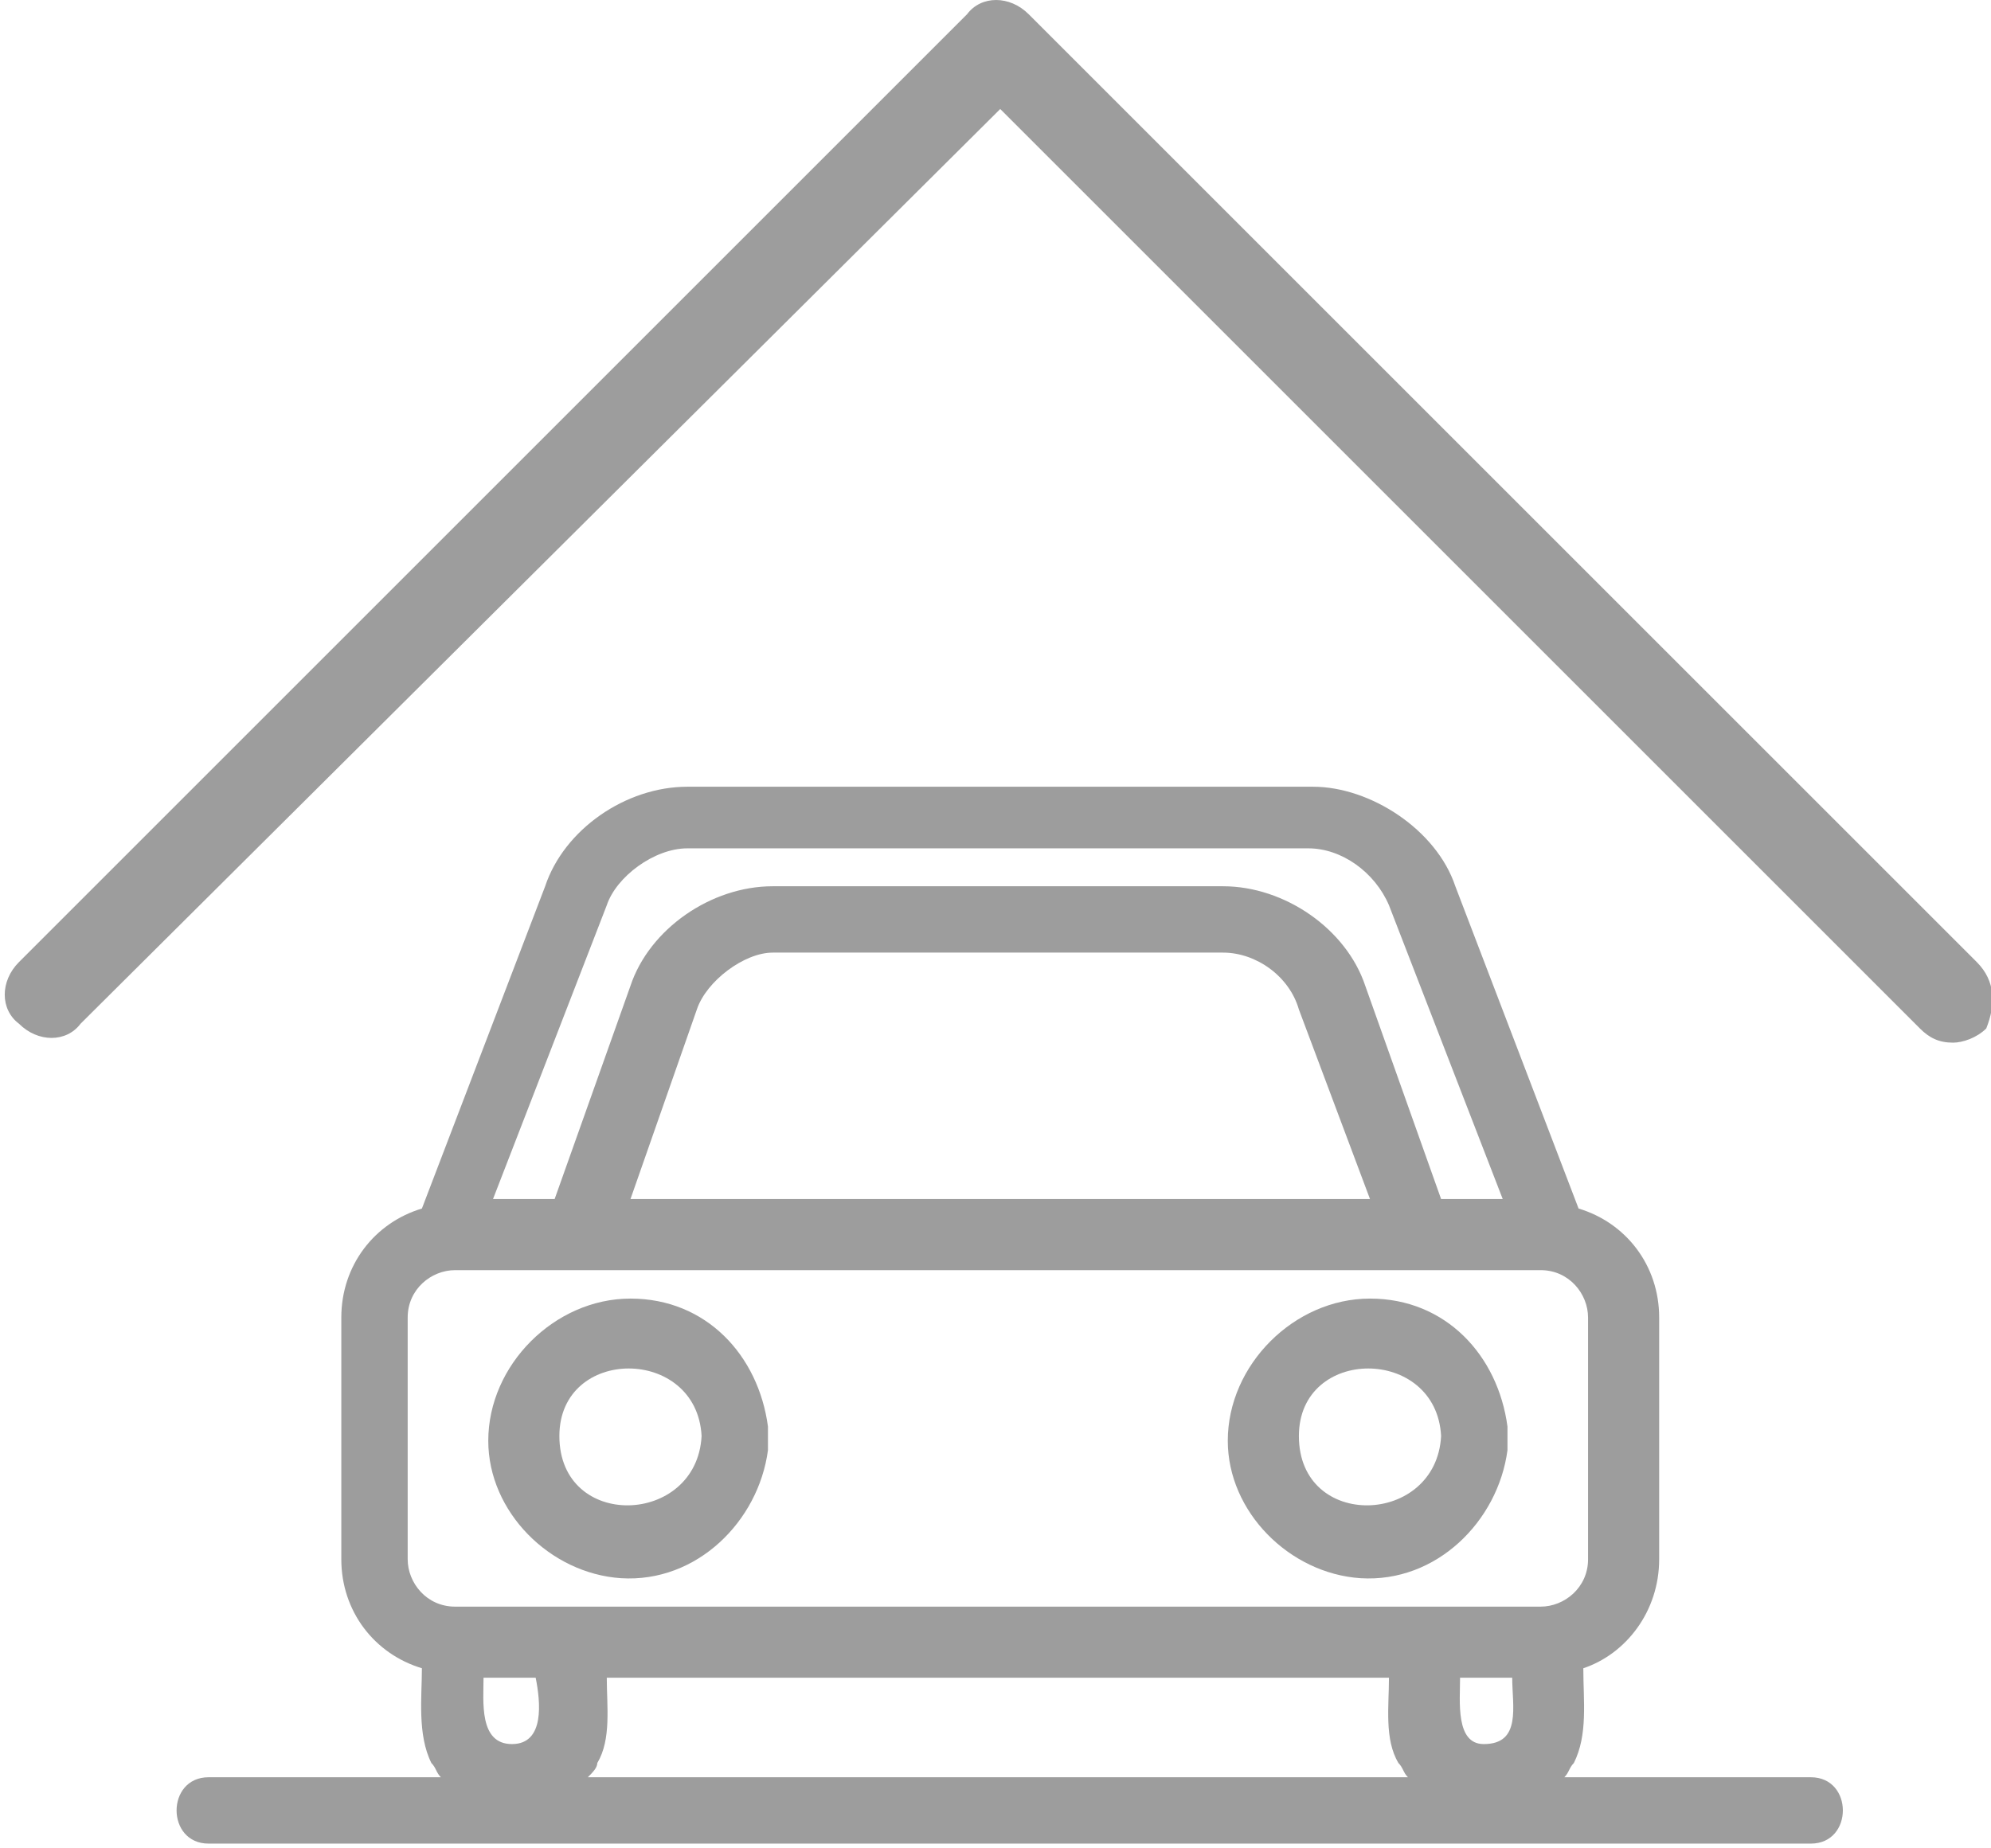
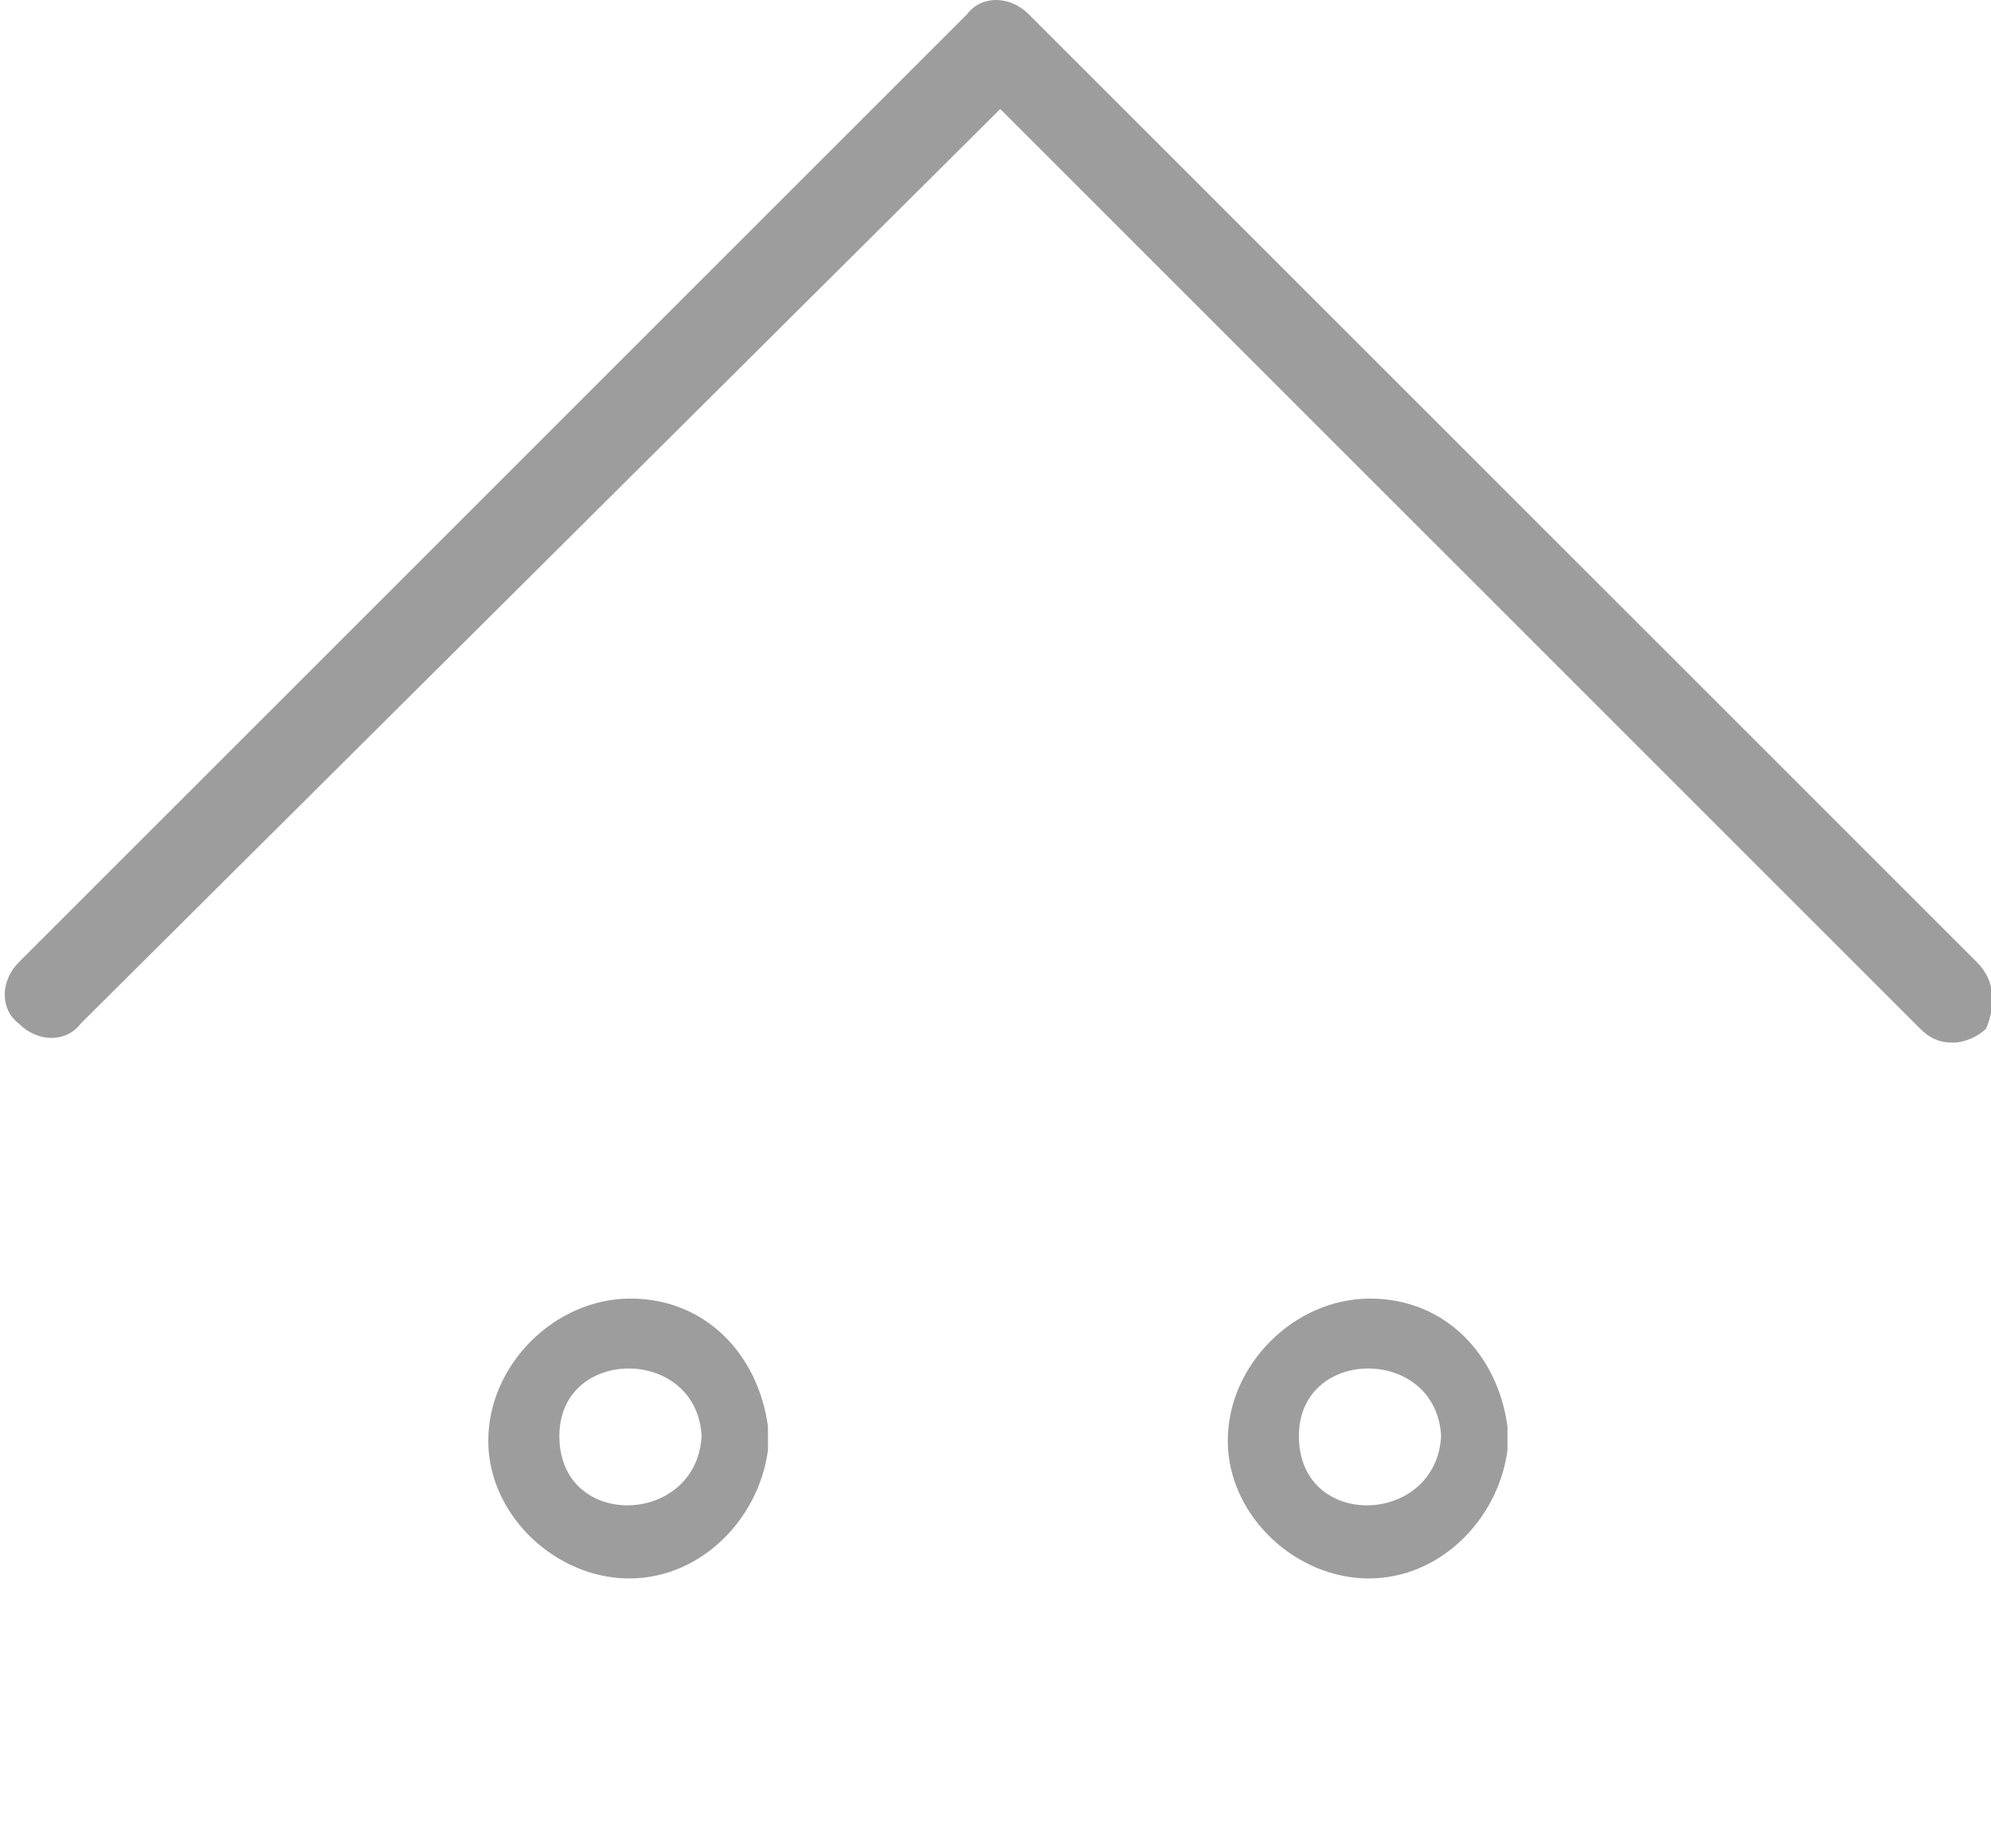
<svg xmlns="http://www.w3.org/2000/svg" version="1.1" x="0px" y="0px" viewBox="0 0 42 39" style="enable-background:new 0 0 42 39;" xml:space="preserve">
  <style type="text/css">
	.st0{fill-rule:evenodd;clip-rule:evenodd;fill:#F3F3F3;}
	.st1{fill-rule:evenodd;clip-rule:evenodd;fill:#FFFFFF;}
	.st2{fill-rule:evenodd;clip-rule:evenodd;fill:#AAAD00;}
	.st3{fill-rule:evenodd;clip-rule:evenodd;fill:#574F24;}
	.st4{opacity:0.1;fill-rule:evenodd;clip-rule:evenodd;fill:#FFFFFF;}
	.st5{fill-rule:evenodd;clip-rule:evenodd;fill:#1E1E1E;}
	.st6{fill-rule:evenodd;clip-rule:evenodd;fill:#BEBEBE;}
	.st7{fill-rule:evenodd;clip-rule:evenodd;fill:#E4E4E4;}
	.st8{fill-rule:evenodd;clip-rule:evenodd;fill:#777777;}
	.st9{opacity:0.4;fill-rule:evenodd;clip-rule:evenodd;fill:#574F24;}
	.st10{fill:#AAAD00;}
	.st11{opacity:0.5;fill:#574F24;}
	.st12{opacity:0.2;}
	.st13{fill:#FFFFFF;}
	.st14{fill:#D5D5D5;}
	.st15{fill:#BEBEBE;}
	.st16{fill:none;stroke:#D5D5D5;stroke-miterlimit:10;}
	.st17{fill:#8B8B8B;}
	.st18{fill:#808080;}
	.st19{fill:#DF1E79;}
	.st20{opacity:0.15;}
	.st21{fill:#A9AC12;}
	.st22{opacity:0.45;}
	.st23{opacity:0.8;}
	.st24{fill-rule:evenodd;clip-rule:evenodd;fill:#A9AC12;}
	.st25{fill-rule:evenodd;clip-rule:evenodd;fill:#3F3714;}
	.st26{opacity:0.5;fill-rule:evenodd;clip-rule:evenodd;fill:#1E1E1E;}
	.st27{fill:#9E9E9E;}
	.st28{fill:none;}
	.st29{fill-rule:evenodd;clip-rule:evenodd;fill:none;stroke:#777777;stroke-miterlimit:10;}
	.st30{opacity:0.1;}
	.st31{fill:#9D9D9D;}
	.st32{display:none;}
</style>
  <g id="GRAFIC_x5F_PARTS">
</g>
  <g id="FOOTER">
</g>
  <g id="MAIN_x5F_IMG">
</g>
  <g id="PROPERTIES">
</g>
  <g id="HEADER">
    <g>
      <path class="st31" d="M13.1,33.3c1.6,0.1,2.9-1.2,3.1-2.7c0-0.1,0-0.1,0-0.2c0-0.1,0-0.2,0-0.3c-0.2-1.5-1.3-2.7-2.9-2.7    c-1.6,0-3,1.4-3,3C10.3,31.9,11.6,33.2,13.1,33.3L13.1,33.3z M14.8,30.3c-0.1,1.9-3,2-3,0C11.8,28.4,14.7,28.4,14.8,30.3    L14.8,30.3z M14.8,30.3" />
      <path class="st31" d="M28.7,33.3c1.6,0.1,2.9-1.2,3.1-2.7c0-0.1,0-0.1,0-0.2c0-0.1,0-0.2,0-0.3c-0.2-1.5-1.3-2.7-2.9-2.7    c-1.6,0-3,1.4-3,3C25.9,31.9,27.2,33.2,28.7,33.3L28.7,33.3z M30.4,30.3c-0.1,1.9-3,2-3,0C27.4,28.4,30.3,28.4,30.4,30.3    L30.4,30.3z M30.4,30.3" />
      <g>
-         <path class="st31" d="M38.2,37.5h-5.2c0.1-0.1,0.1-0.2,0.2-0.3c0.3-0.6,0.2-1.3,0.2-2c0.9-0.3,1.6-1.2,1.6-2.3v-5.1     c0-1.1-0.7-2-1.7-2.3l-2.6-6.8c-0.4-1.2-1.8-2.1-3-2.1H14.5c-1.3,0-2.6,0.9-3,2.1l-2.6,6.8c-1,0.3-1.7,1.2-1.7,2.3v5.1     c0,1.1,0.7,2,1.7,2.3c0,0.6-0.1,1.4,0.2,2c0.1,0.1,0.1,0.2,0.2,0.3H4.4c-0.9,0-0.9,1.4,0,1.4h33.8C39.1,38.9,39.1,37.5,38.2,37.5     L38.2,37.5z M30.8,35.4h1.1c0,0.6,0.2,1.4-0.6,1.4C30.7,36.8,30.8,35.9,30.8,35.4L30.8,35.4z M12.8,19.1c0.2-0.6,1-1.2,1.7-1.2     h13.1c0.7,0,1.4,0.5,1.7,1.2l2.4,6.2h-1.3l-1.6-4.5c-0.4-1.2-1.7-2.1-3-2.1h-9.5c-1.3,0-2.6,0.9-3,2.1l-1.6,4.5h-1.3L12.8,19.1z      M28.9,25.3H13.3l1.4-4c0.2-0.6,1-1.2,1.6-1.2h9.5c0.7,0,1.4,0.5,1.6,1.2L28.9,25.3z M8.6,27.8c0-0.6,0.5-1,1-1h22.9     c0.6,0,1,0.5,1,1v5.1c0,0.6-0.5,1-1,1H9.6c-0.6,0-1-0.5-1-1V27.8z M10.8,36.8c-0.7,0-0.6-0.9-0.6-1.4h1.1     C11.4,35.9,11.5,36.8,10.8,36.8L10.8,36.8z M12.6,37.2c0.3-0.5,0.2-1.2,0.2-1.8h16.5c0,0.6-0.1,1.3,0.2,1.8     c0.1,0.1,0.1,0.2,0.2,0.3H12.4C12.5,37.4,12.6,37.3,12.6,37.2L12.6,37.2z M12.6,37.2" />
        <g>
          <path class="st31" d="M41.7,20.3L32,10.6l-1.9-1.9l-8.4-8.4c-0.4-0.4-1-0.4-1.3,0l-20,20c-0.4,0.4-0.4,1,0,1.3      c0.4,0.4,1,0.4,1.3,0L21.1,2.3l19.4,19.4c0.2,0.2,0.4,0.3,0.7,0.3c0.2,0,0.5-0.1,0.7-0.3C42.1,21.2,42.1,20.7,41.7,20.3z" />
        </g>
      </g>
    </g>
  </g>
  <g id="GRID_x5F_1920" class="st32">
</g>
</svg>